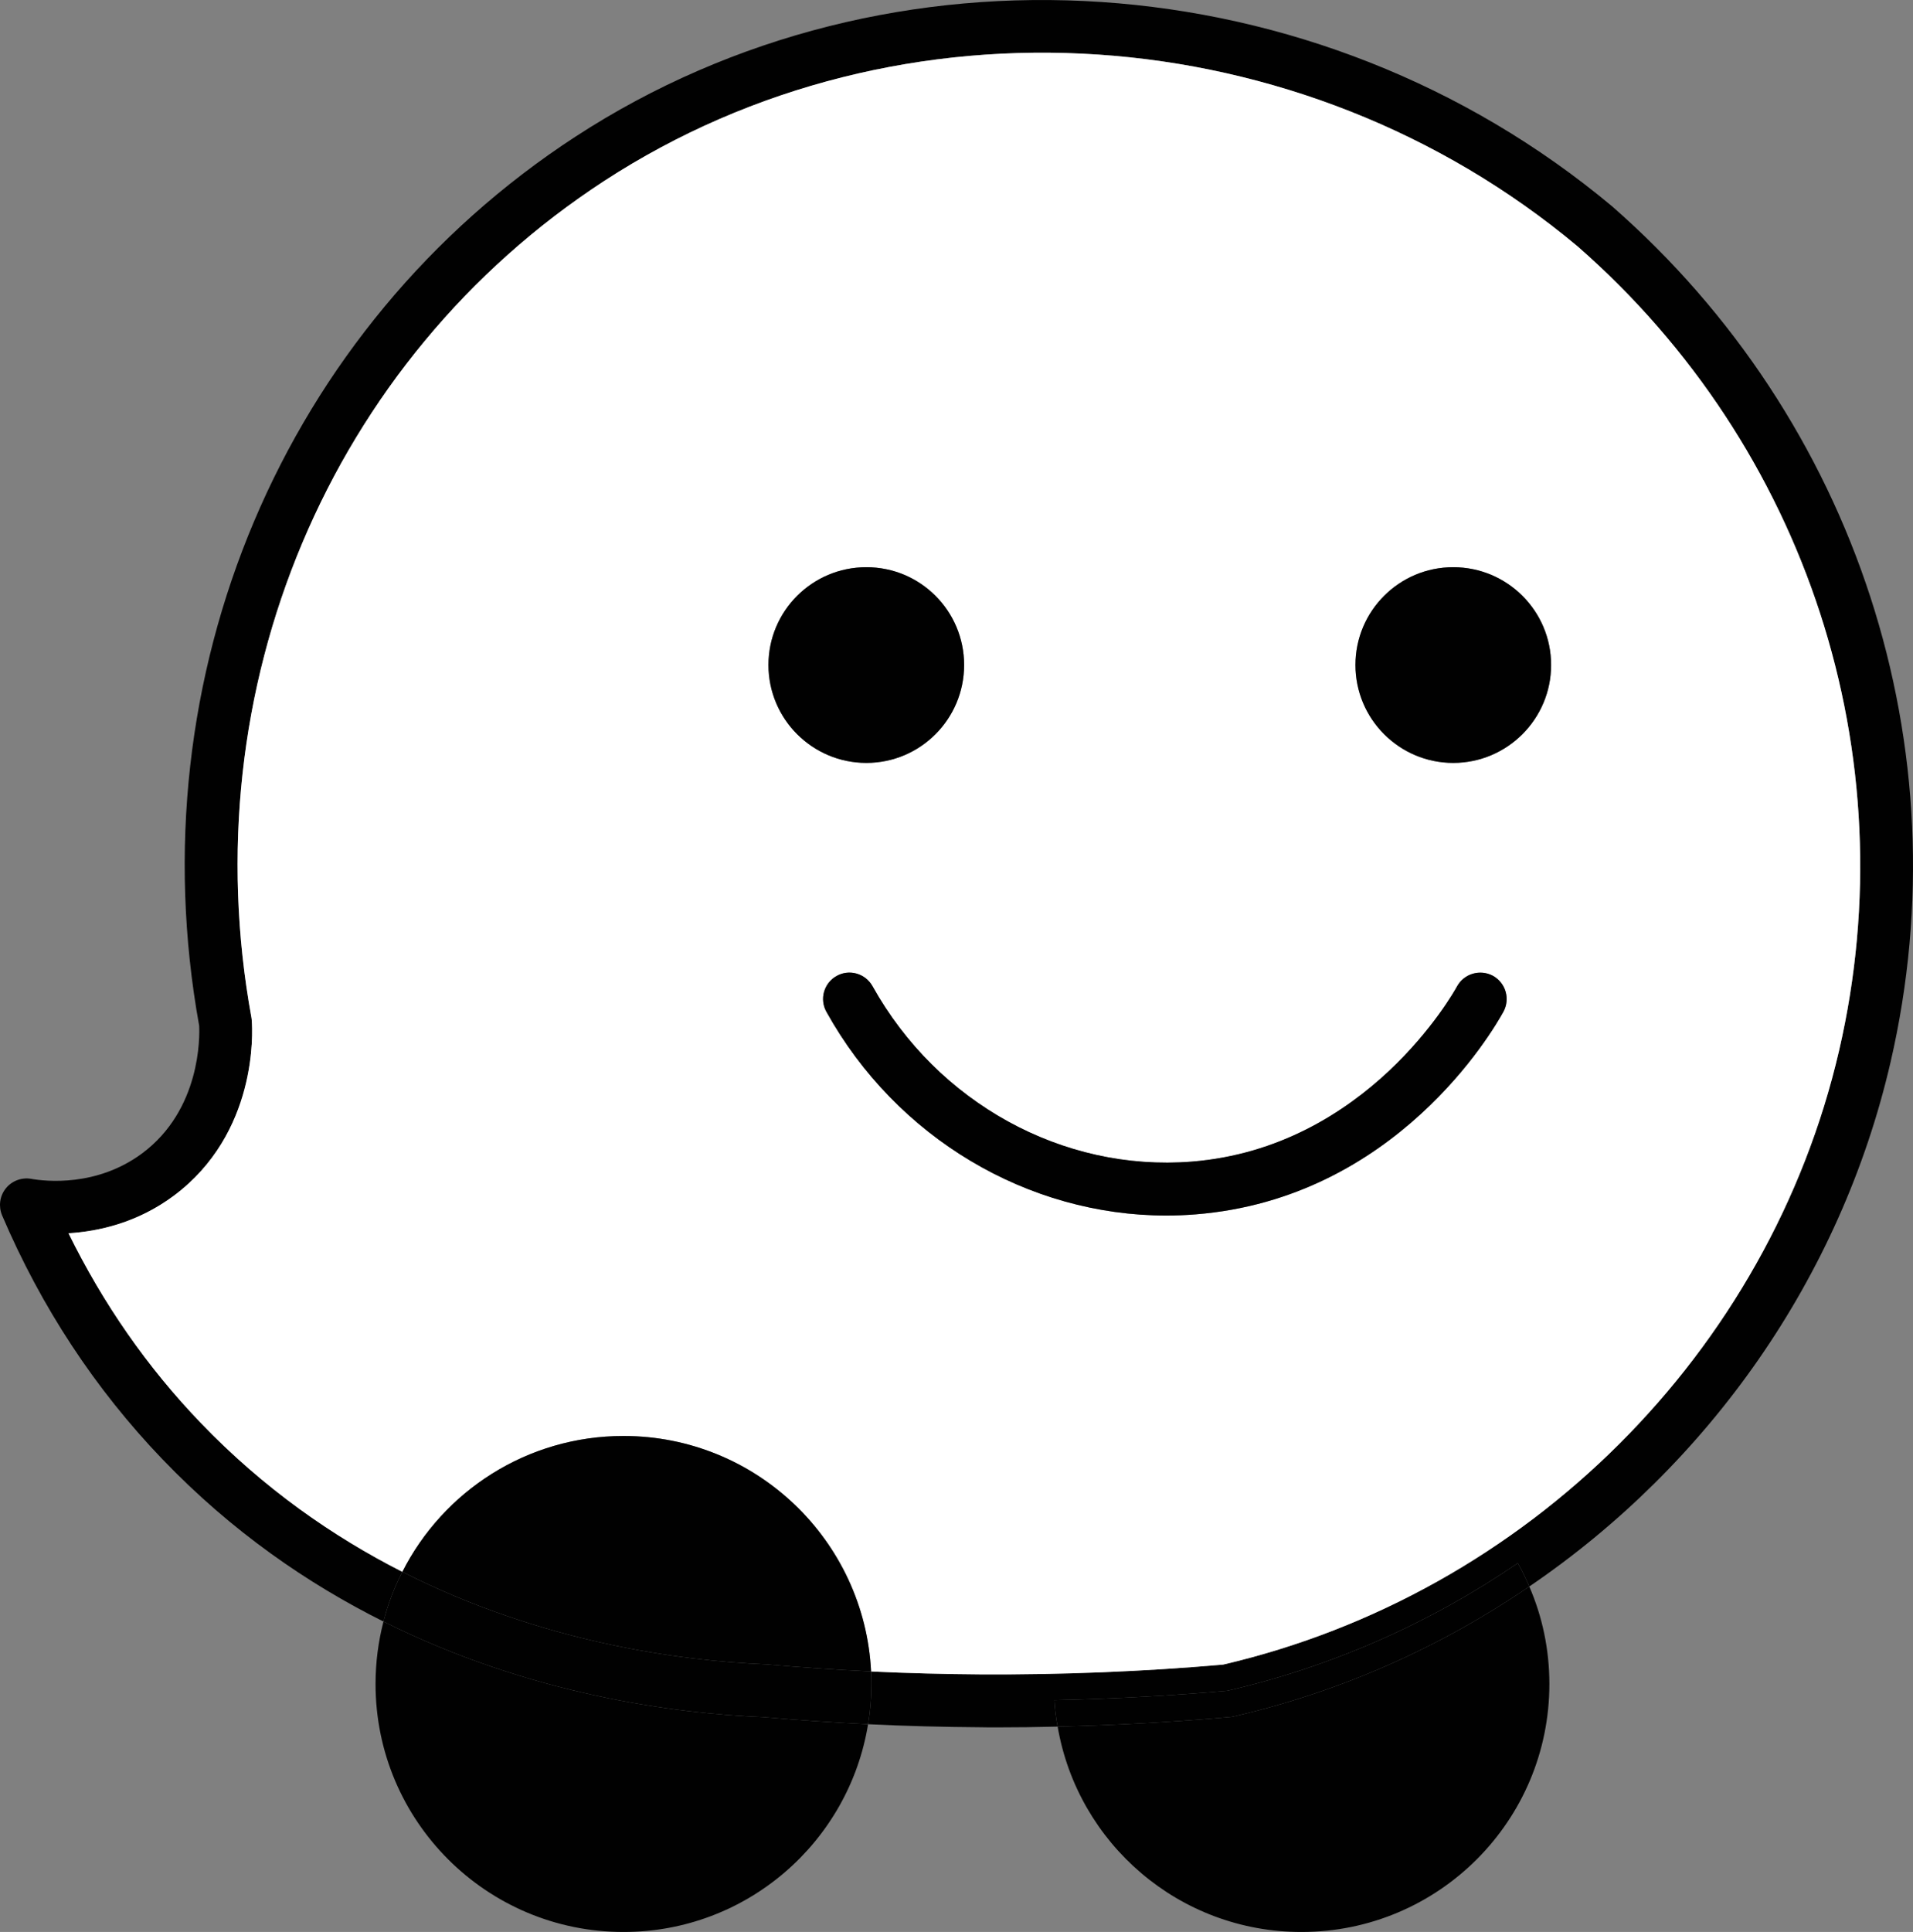
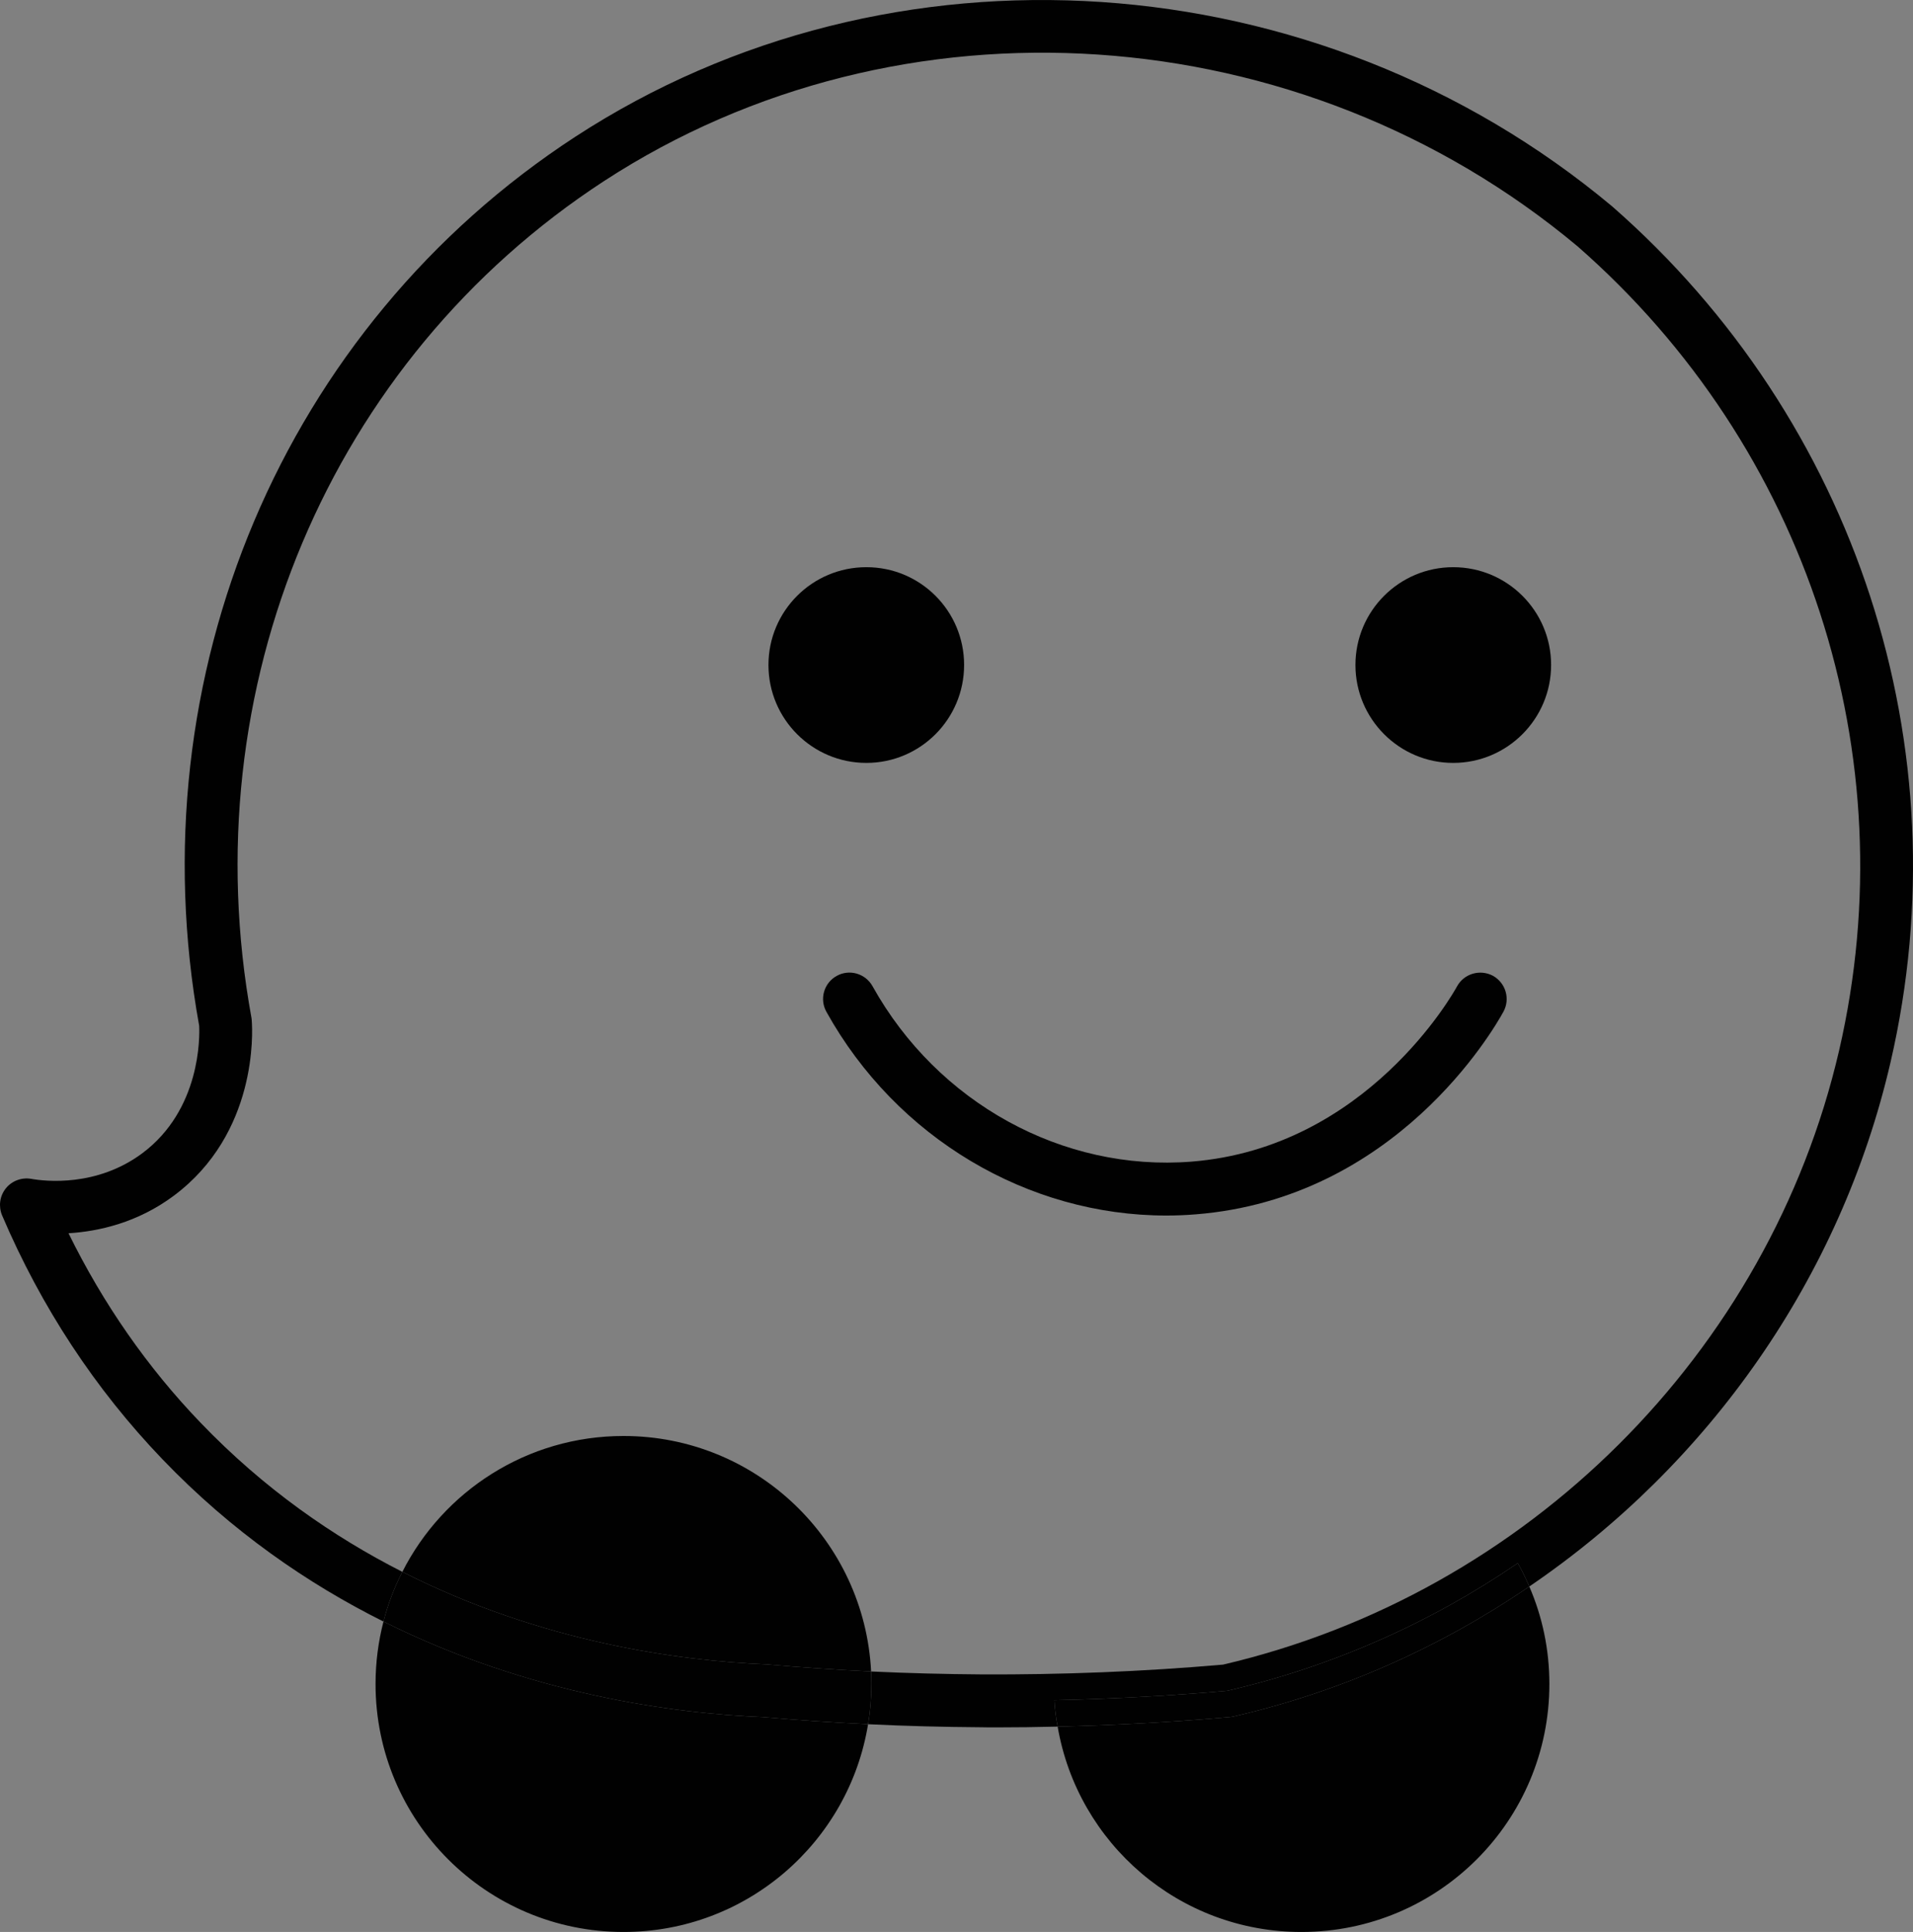
<svg xmlns="http://www.w3.org/2000/svg" id="Capa_1" data-name="Capa 1" viewBox="0 0 144.799 146.187">
  <rect x="0" y="0" width="144.799" height="146.187" fill="#808080" stroke="none" />
  <defs>
    <style>
      .cls-1 {
        fill: #010101;
      }

      .cls-2 {
        fill: #fff;
      }
    </style>
  </defs>
  <path class="cls-1" d="M122.006,15.597c18.53,16.2,26.6,41.02,21.09,64.79-3.78,16.33-13.77,30.43-27.34,39.66-.26-.61-.55-1.2-.87-1.77-6.55,4.48-13.98,7.81-21.99,9.66-4.1.36-8.47.61-13.09.71.04.68.12,1.34.25,2-1.56.04-3.11.06-4.67.06-.38,0-.76,0-1.14-.01-2.83-.02-5.69-.09-8.54-.23.17-.99.25-2.01.25-3.04,0-.32-.01-.63-.02-.95,2.79.13,5.57.2,8.33.22,6.08.03,12.25-.21,18.31-.74,23.03-5.37,41.33-23.6,46.63-46.47,5.17-22.33-2.42-45.65-19.8-60.85C98.456,1.137,68.146-.903,45.726,13.697c-20.77,13.53-31.25,38.39-26.69,63.33.01.07.02.14.02.21.07.86.43,8.52-5.9,13.24-2.75,2.05-5.7,2.7-7.97,2.84,2.62,5.33,5.97,10.15,10,14.34,4.78,4.98,10.03,8.62,15.27,11.28-.61,1.18-1.09,2.44-1.43,3.76-5.73-2.86-11.48-6.81-16.72-12.27-5.09-5.3-9.18-11.51-12.15-18.47-.28-.68-.18-1.45.28-2.03.45-.57,1.19-.85,1.91-.73,1.11.2,4.99.62,8.42-1.93,4.44-3.31,4.35-8.83,4.31-9.65-4.79-26.48,6.38-52.88,28.47-67.27,23.87-15.55,56.14-13.39,78.46,5.25Z" />
-   <path class="cls-2" d="M119.406,18.637c17.38,15.2,24.97,38.52,19.8,60.85-5.3,22.87-23.6,41.1-46.63,46.47-6.06.53-12.23.77-18.31.74-2.76-.02-5.54-.09-8.33-.22-.5-9.93-8.7-17.82-18.74-17.82-7.31,0-13.65,4.18-16.74,10.28-5.24-2.66-10.49-6.3-15.27-11.28-4.03-4.19-7.38-9.01-10-14.34,2.27-.14,5.22-.79,7.97-2.84,6.33-4.72,5.97-12.38,5.9-13.24,0-.07-.01-.14-.02-.21-4.56-24.94,5.92-49.8,26.69-63.33C68.146-.903,98.456,1.137,119.406,18.637ZM117.406,50.317c0-4.09-3.32-7.4-7.41-7.4-4.08,0-7.4,3.31-7.4,7.4s3.32,7.41,7.4,7.41c4.09,0,7.41-3.32,7.41-7.41ZM113.796,76.557c.53-.97.18-2.18-.79-2.72-.97-.52-2.19-.17-2.72.8-.27.5-6.84,12.21-20.1,13.26-9.74.77-19.22-4.44-24.14-13.27-.54-.97-1.76-1.32-2.72-.78-.97.54-1.31,1.76-.77,2.72,5.3,9.53,15.23,15.41,25.73,15.41.73,0,1.47-.03,2.21-.09,15.14-1.2,22.51-13.89,23.3-15.33ZM72.976,50.317c0-4.09-3.31-7.4-7.4-7.4s-7.41,3.31-7.41,7.4,3.32,7.41,7.41,7.41,7.4-3.32,7.4-7.41Z" />
  <path class="cls-1" d="M115.756,120.047c.98,2.26,1.52,4.75,1.52,7.38,0,10.36-8.4,18.76-18.77,18.76-9.26,0-16.94-6.71-18.45-15.54,4.35-.1,8.7-.34,13.01-.72.1-.01.19-.02.28-.04,8.13-1.87,15.71-5.26,22.41-9.84Z" />
  <path class="cls-1" d="M109.996,42.917c4.09,0,7.41,3.31,7.41,7.4s-3.32,7.41-7.41,7.41c-4.08,0-7.4-3.32-7.4-7.41s3.32-7.4,7.4-7.4Z" />
  <path class="cls-1" d="M114.886,118.277c.32.57.61,1.16.87,1.77-6.7,4.58-14.28,7.97-22.41,9.84-.09.02-.18.03-.28.04-4.31.38-8.66.62-13.01.72-.13-.66-.21-1.32-.25-2,4.62-.1,8.99-.35,13.09-.71,8.01-1.85,15.44-5.18,21.99-9.66Z" />
  <path class="cls-1" d="M113.006,73.837c.97.54,1.32,1.75.79,2.72-.79,1.44-8.16,14.13-23.3,15.33-.74.06-1.48.09-2.21.09-10.5,0-20.43-5.88-25.73-15.41-.54-.96-.2-2.18.77-2.72.96-.54,2.18-.19,2.72.78,4.92,8.83,14.4,14.04,24.14,13.27,13.26-1.05,19.83-12.76,20.1-13.26.53-.97,1.75-1.32,2.72-.8Z" />
  <path class="cls-1" d="M65.576,42.917c4.09,0,7.4,3.31,7.4,7.4s-3.31,7.41-7.4,7.41-7.41-3.32-7.41-7.41,3.32-7.4,7.41-7.4Z" />
  <path class="cls-1" d="M65.936,126.477c.01.32.02.63.02.95,0,1.03-.08,2.05-.25,3.04-2.66-.13-5.33-.31-7.97-.54-6.79-.28-17.68-1.72-28.71-7.23.34-1.32.82-2.58,1.43-3.76,10.52,5.34,20.99,6.73,27.54,7,2.65.23,5.3.41,7.94.54Z" />
  <path class="cls-1" d="M47.196,108.657c10.04,0,18.24,7.89,18.74,17.82-2.64-.13-5.29-.31-7.94-.54-6.55-.27-17.02-1.66-27.54-7,3.09-6.1,9.43-10.28,16.74-10.28Z" />
  <path class="cls-1" d="M65.706,130.467c-1.45,8.91-9.18,15.72-18.51,15.72-10.37,0-18.77-8.4-18.77-18.76,0-1.64.21-3.22.6-4.73,11.03,5.51,21.92,6.95,28.71,7.23,2.64.23,5.31.41,7.97.54Z" />
</svg>